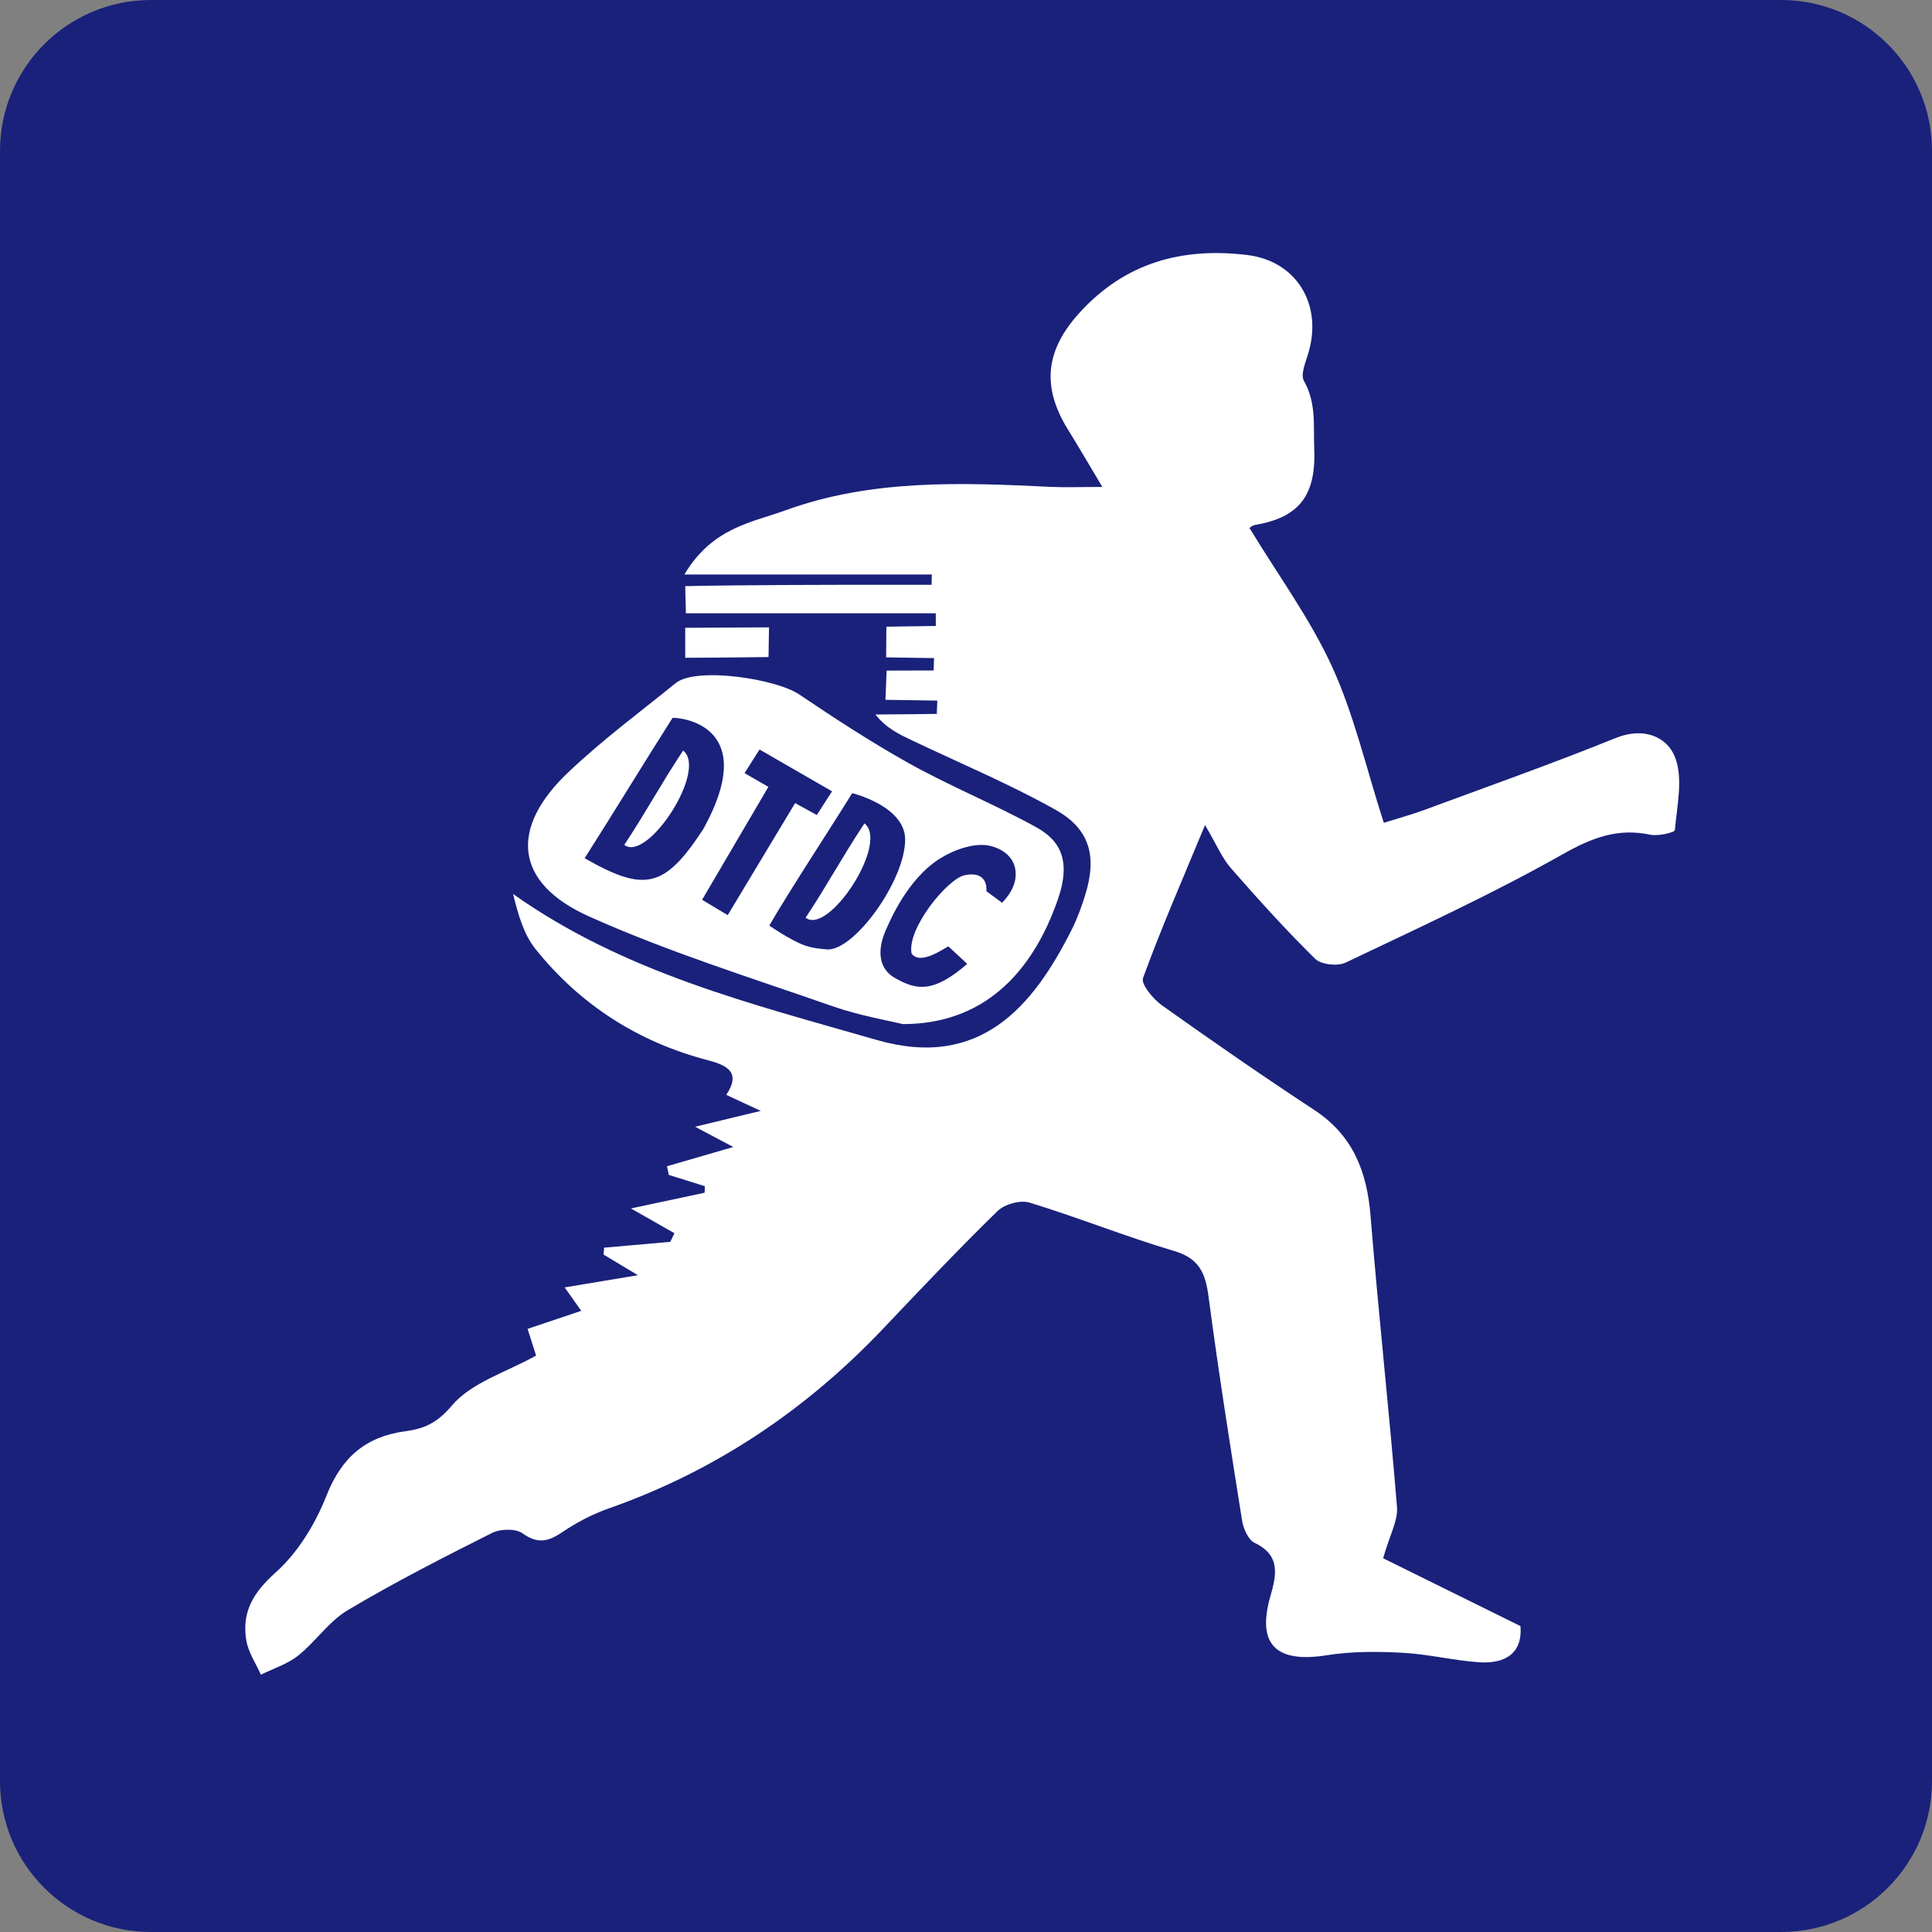
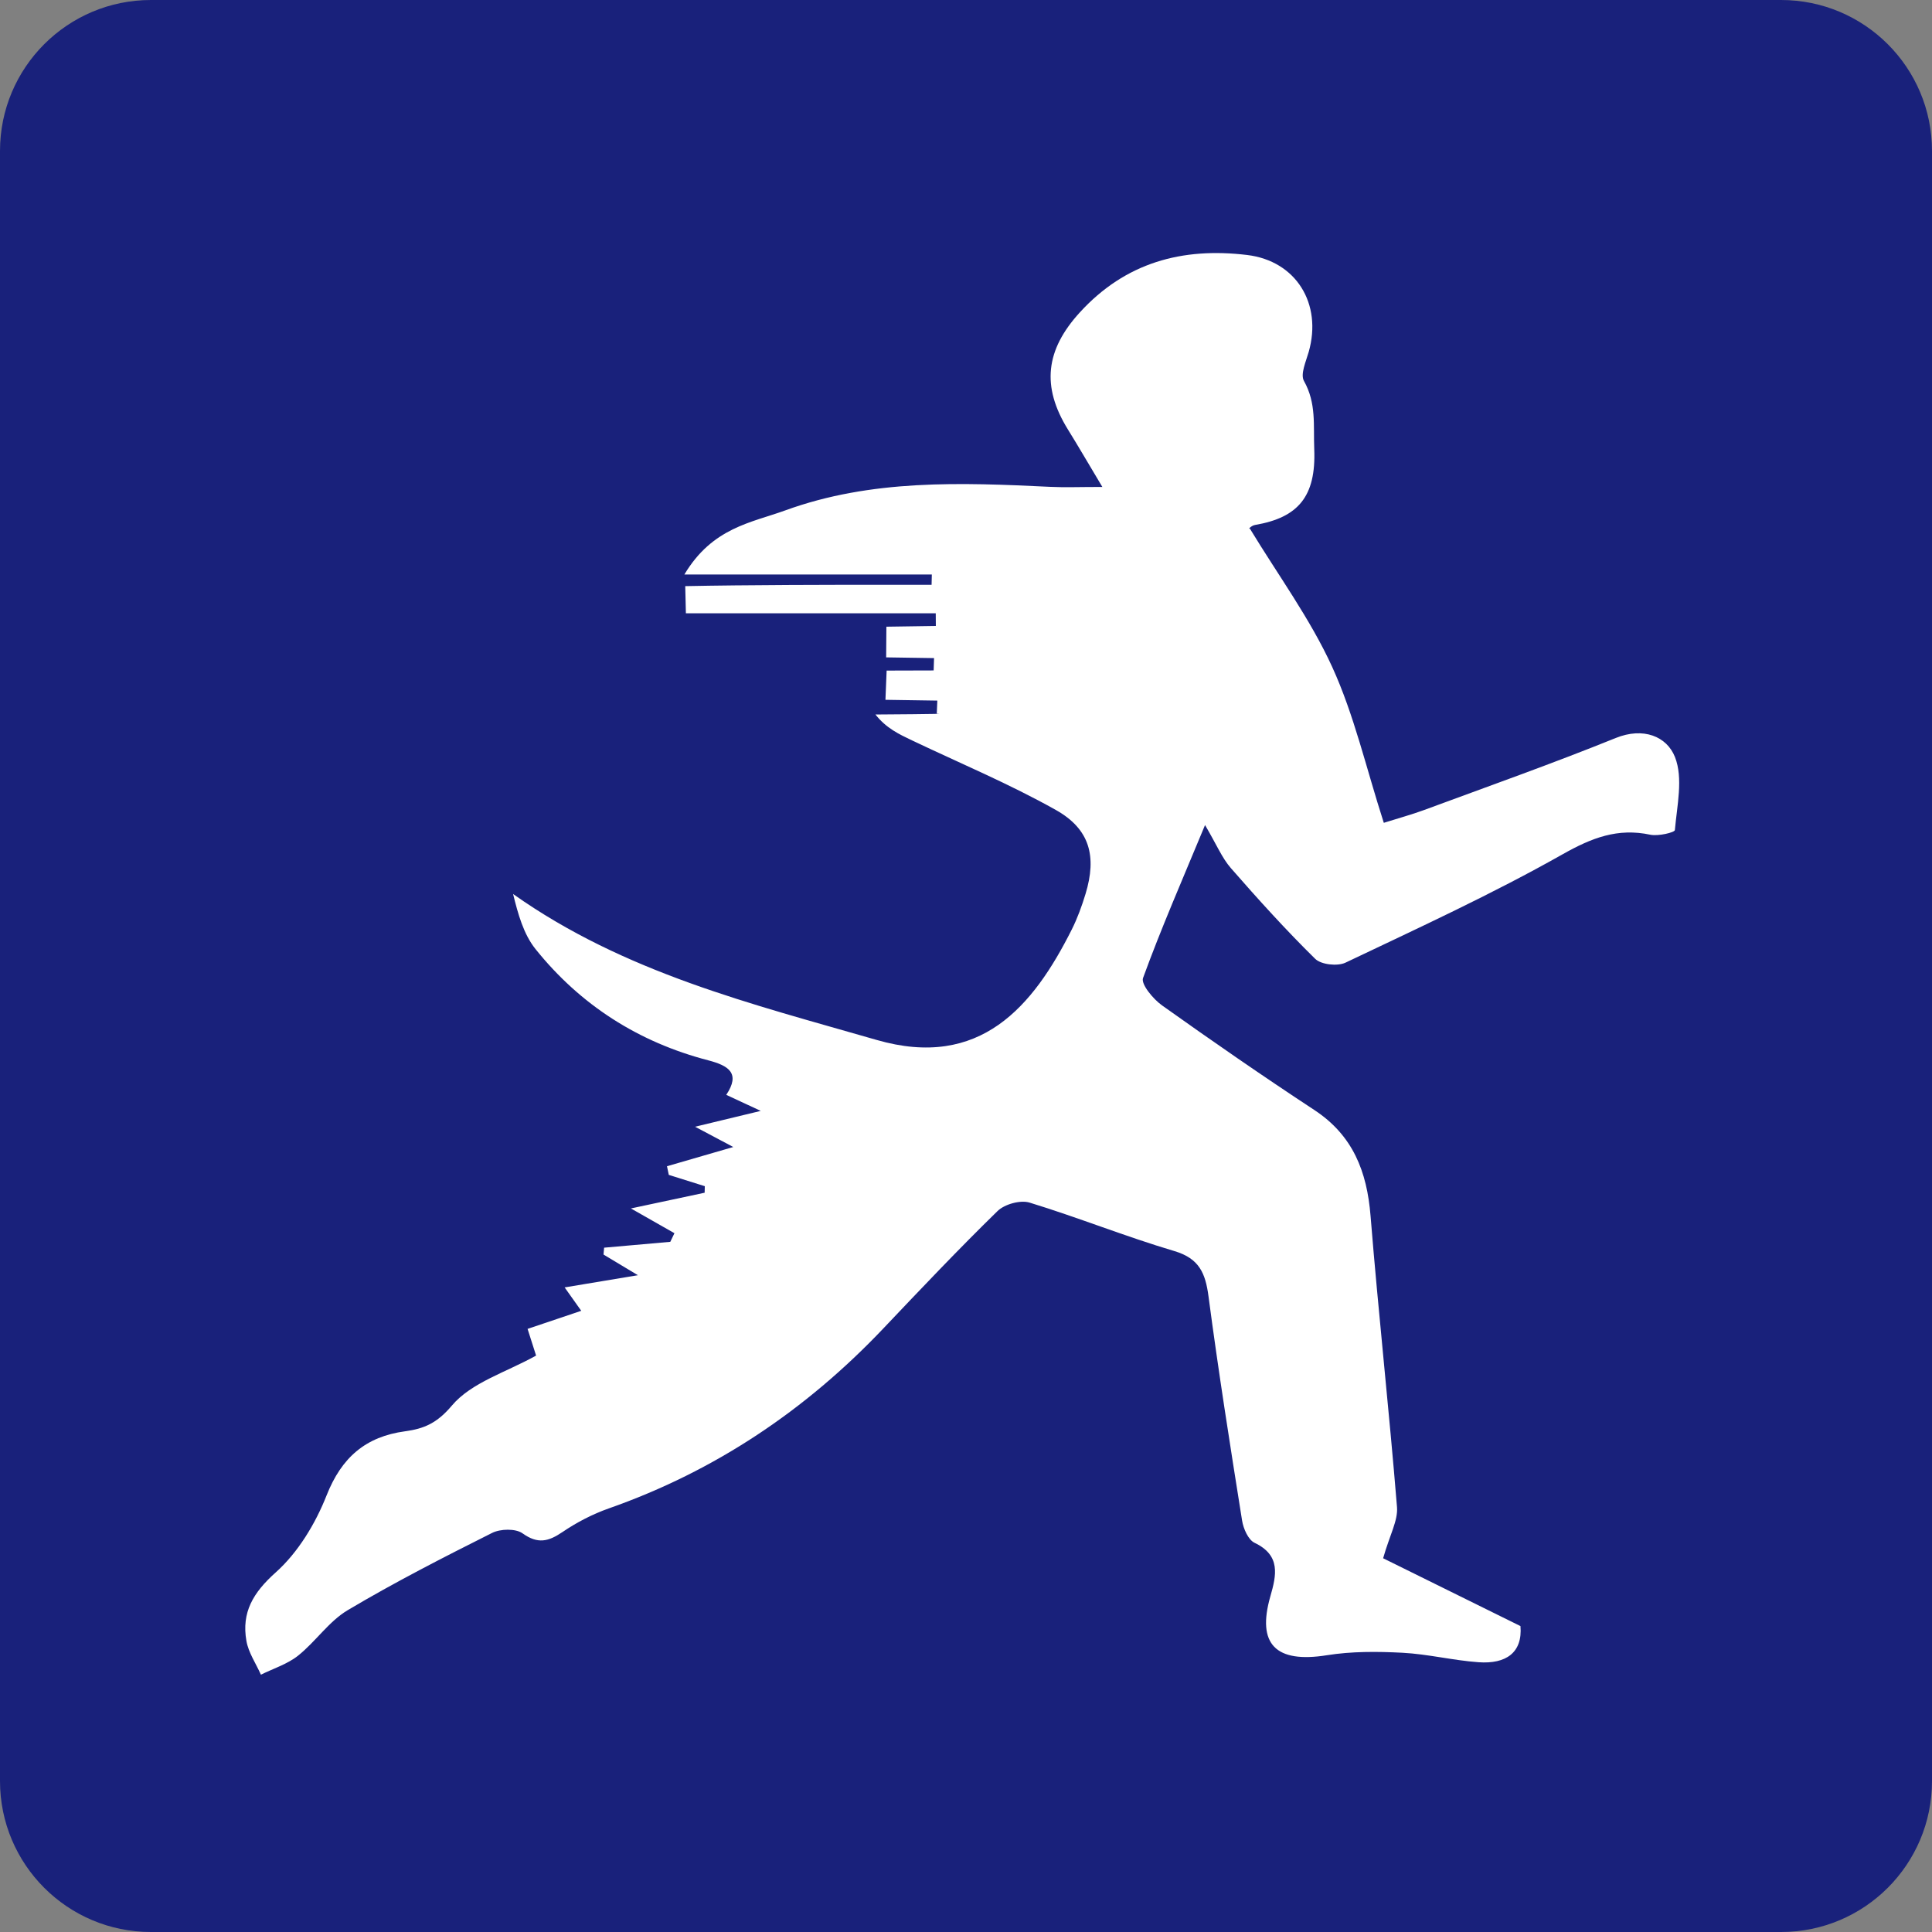
<svg xmlns="http://www.w3.org/2000/svg" width="512" height="512" viewBox="0 0 512 512">
  <rect x="0" y="0" width="512" height="512" fill="#808080" stroke="none" />
  <path fill="#19217B" d="M512 472c0 22.094-17.906 40-40 40H40c-22.094 0-40-17.906-40-40V40C0 17.906 17.906 0 40 0h432c22.094 0 40 17.906 40 40v432z" />
  <g fill="#FFF">
    <path d="M181.369 152.245c7.436-12.444 17.732-13.708 26.731-16.983 22.836-8.309 46.548-7.389 70.262-6.241 3.822.185 7.66.026 13.771.026-3.892-6.508-6.439-10.9-9.114-15.213-7.113-11.469-5.885-21.141 3.107-31.001 12.115-13.284 27.186-17.334 44.393-15.256 12.929 1.562 19.954 12.881 16.299 25.691-.725 2.539-2.254 5.908-1.257 7.686 3.326 5.931 2.472 11.707 2.727 18.098.5 12.549-4.282 18.118-15.678 20.065-1.087.186-2.007 1.346-1.409.922 7.51 12.383 16.008 23.937 21.843 36.707 5.818 12.73 8.967 26.68 13.677 41.309 3.961-1.249 7.383-2.174 10.695-3.398 16.959-6.269 34.016-12.301 50.771-19.079 7.302-2.954 13.529-.44 15.697 5.05 2.219 5.619.54 12.869-.027 19.353-.056.64-4.418 1.674-6.507 1.231-8.659-1.837-15.505.812-23.23 5.177-18.645 10.534-38.183 19.508-57.545 28.724-2.123 1.011-6.463.536-8.04-1.014-7.794-7.662-15.144-15.796-22.339-24.035-2.362-2.704-3.789-6.224-6.848-11.413-6.069 14.64-11.666 27.435-16.431 40.532-.598 1.642 2.693 5.593 5.043 7.266 13.289 9.462 26.712 18.751 40.344 27.711 10.245 6.735 13.957 16.31 14.906 28.053 2.079 25.748 4.92 51.434 7.01 77.181.29 3.575-1.911 7.352-3.677 13.563l36.395 17.974c.583 7.016-3.796 10.106-11.114 9.579-6.745-.485-13.413-2.157-20.156-2.51-6.659-.349-13.48-.391-20.035.655-13.518 2.158-18.625-2.868-14.97-15.624 1.59-5.552 2.817-10.836-4.179-14.164-1.692-.805-2.976-3.761-3.318-5.908-3.15-19.762-6.274-39.534-8.892-59.371-.81-6.136-2.426-10.072-9.049-12.038-12.923-3.836-25.481-8.899-38.376-12.847-2.438-.746-6.622.418-8.494 2.245-10.36 10.112-20.322 20.636-30.292 31.141-20.504 21.604-44.526 37.752-72.714 47.655-4.31 1.514-8.507 3.7-12.288 6.265-3.714 2.52-6.53 3.249-10.574.352-1.842-1.319-5.877-1.222-8.086-.113-12.926 6.489-25.834 13.083-38.255 20.47-4.997 2.971-8.503 8.346-13.149 12.048-2.828 2.253-6.537 3.401-9.851 5.046-1.322-2.972-3.291-5.83-3.839-8.938-1.334-7.571 1.761-12.802 7.771-18.172 5.913-5.284 10.522-12.922 13.474-20.407 3.984-10.101 10.394-15.58 20.811-16.989 5.026-.68 8.461-2.151 12.397-6.819 5.166-6.125 14.392-8.825 22.312-13.244l-2.258-7.071 14.224-4.794-4.401-6.201 19.418-3.23-9.115-5.479.162-1.819 17.537-1.549 1.096-2.287-11.534-6.561 19.541-4.166.041-1.732-9.543-2.996-.477-2.292 17.569-5.095-10.124-5.372 17.399-4.197-9.134-4.254c3.838-5.76.585-7.753-4.794-9.154-18.446-4.801-33.862-14.639-45.759-29.48-3.178-3.965-4.639-9.307-5.941-14.592 29.495 20.879 63.256 29.122 96.345 38.674 27.431 7.918 41.454-8.853 51.703-29.249 1.514-3.014 2.681-6.242 3.662-9.475 2.996-9.875 1.176-17.134-7.872-22.218-12.285-6.903-25.374-12.373-38.124-18.446-3.396-1.618-6.81-3.196-9.688-6.857 0 0 20.794-.127 16.256-.238.03-.875.113-2.569.143-3.444l-13.749-.209.315-7.747s9.298-.035 12.459-.035l.108-3.274-12.693-.191.06-8.13 13.106-.193-.024-3.365h-66.215l-.173-7.193c16.032-.321 39.377-.375 55.416-.351 3.289.005 6.579.001 9.868.001l.063-2.732c-21.043-.005-42.085-.005-65.576-.005z" />
-     <path d="M239.217 271.393c-3.721-.924-11.345-2.204-18.538-4.717-21.697-7.579-43.758-14.455-64.667-23.852-19.707-8.857-21.108-23.367-5.292-38.279 9.379-8.843 18.331-15.385 28.351-23.517 5.381-4.367 26.545-1.176 32.76 3.023 9.264 6.259 19.116 12.673 28.891 18.141 10.96 6.131 22.759 10.903 33.762 16.965 6.887 3.695 9.262 9.377 5.879 19.148-6.998 20.212-20.293 33.127-41.146 33.088zm-20.258-19.802c7.117.84 20.898-18.087 20.916-29.078.015-8.9-14.036-12.32-14.036-12.32-5.153 8.375-17.094 26.572-21.965 35.098 0 0 2.675 1.826 4.516 2.862 4.549 2.561 5.905 3.013 10.569 3.438zm-40.729-61.346c-6.892 10.819-15.988 25.728-23.288 37.188 16.067 9.22 21.273 7.798 31.435-7.713 15.475-28.029-6.711-29.63-8.147-29.475zm77.373 41.699c6.571-1.356 5.785 4.218 5.785 4.218l4.158 3.073s3.254-2.983 3.591-6.821c.408-4.644-2.868-7.219-6.424-8.175-4.438-1.193-10.285 1.14-13.84 3.429-8.545 5.502-13.102 16.54-14.149 18.889-1.145 2.569-3.422 9.33 2.57 12.698 5.777 3.247 10.175 3.843 19.033-3.816l-4.995-4.633c-.966.37-7.418 5.182-9.762 1.881-1.243-6.673 9.516-19.739 14.033-20.743zm-54.317-33.318l-3.977 6.259 6.321 3.639-17.566 29.927 6.789 4.071 17.861-29.695 5.747 3.158 4.046-6.274-19.221-11.085zM181.591 166.372l22.203-.12-.123 7.872s-14.178.191-22.081.191v-7.943z" />
-     <path d="M213.501 243.197c5.772-8.698 9.676-16.082 15.588-24.991 6.628 5.181-9.521 29.766-15.588 24.991zM165.443 223.895c5.772-8.698 9.676-16.082 15.588-24.991 6.628 5.181-9.521 29.767-15.588 24.991z" />
  </g>
</svg>